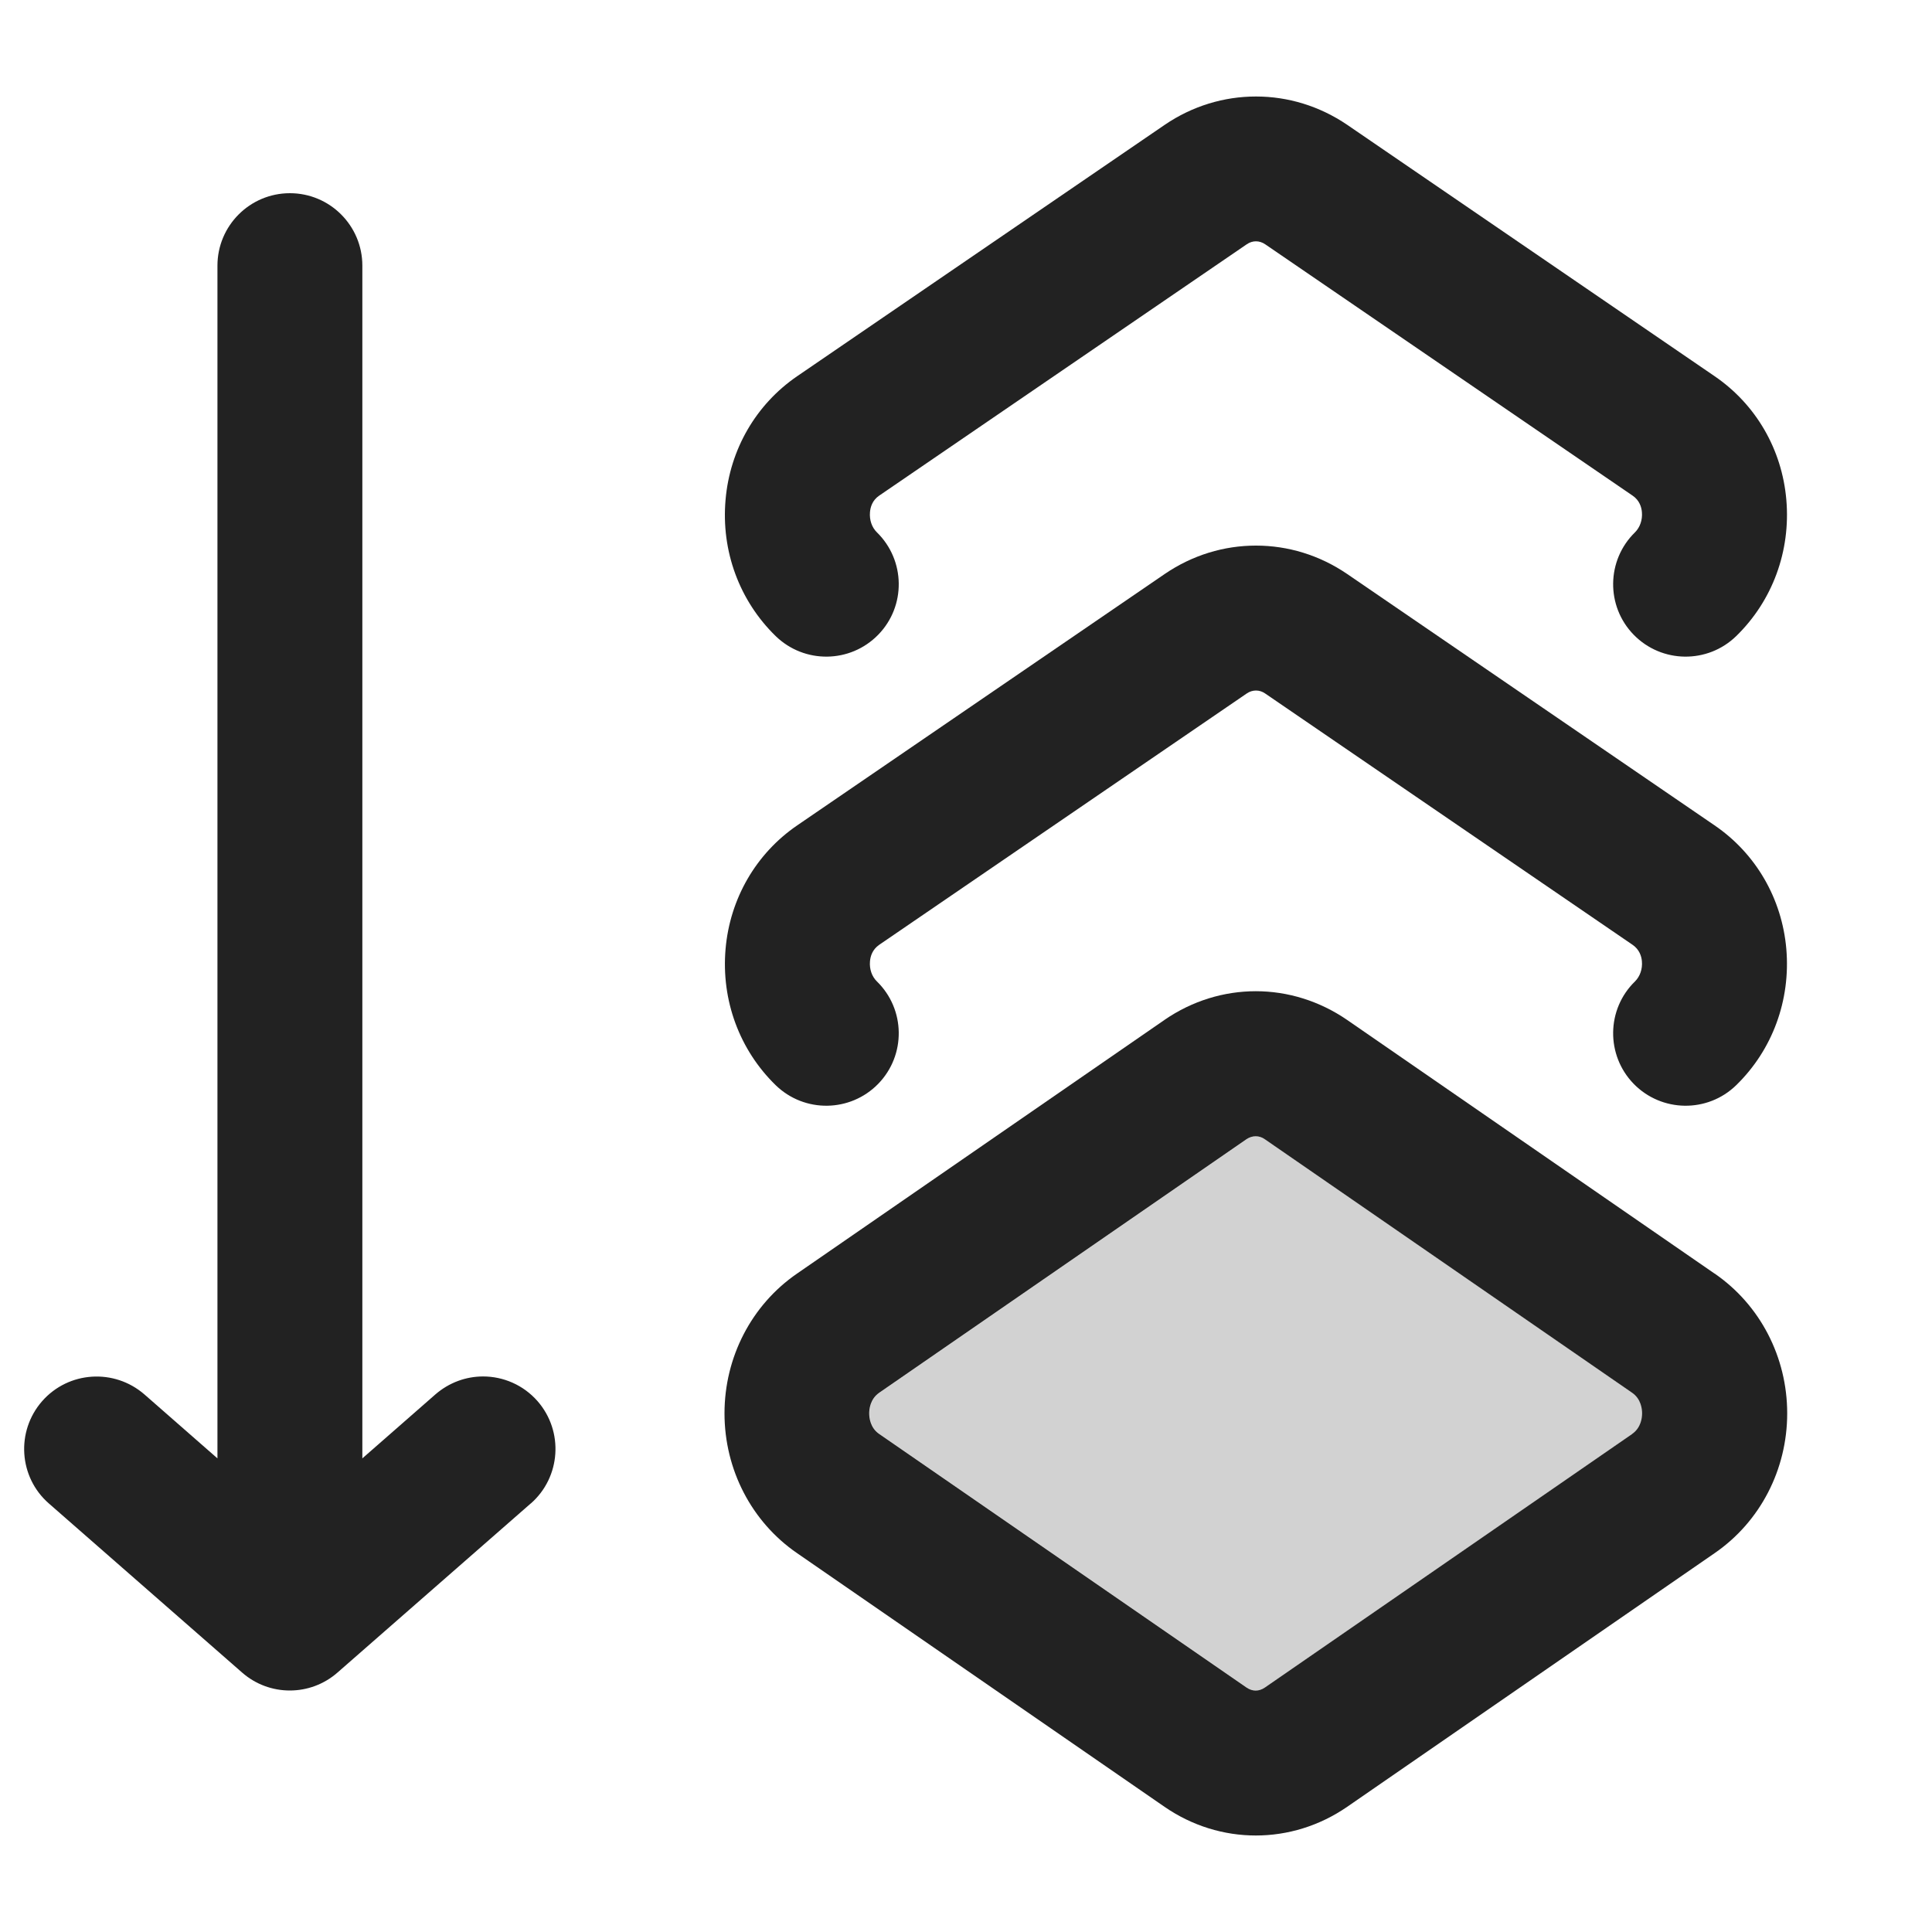
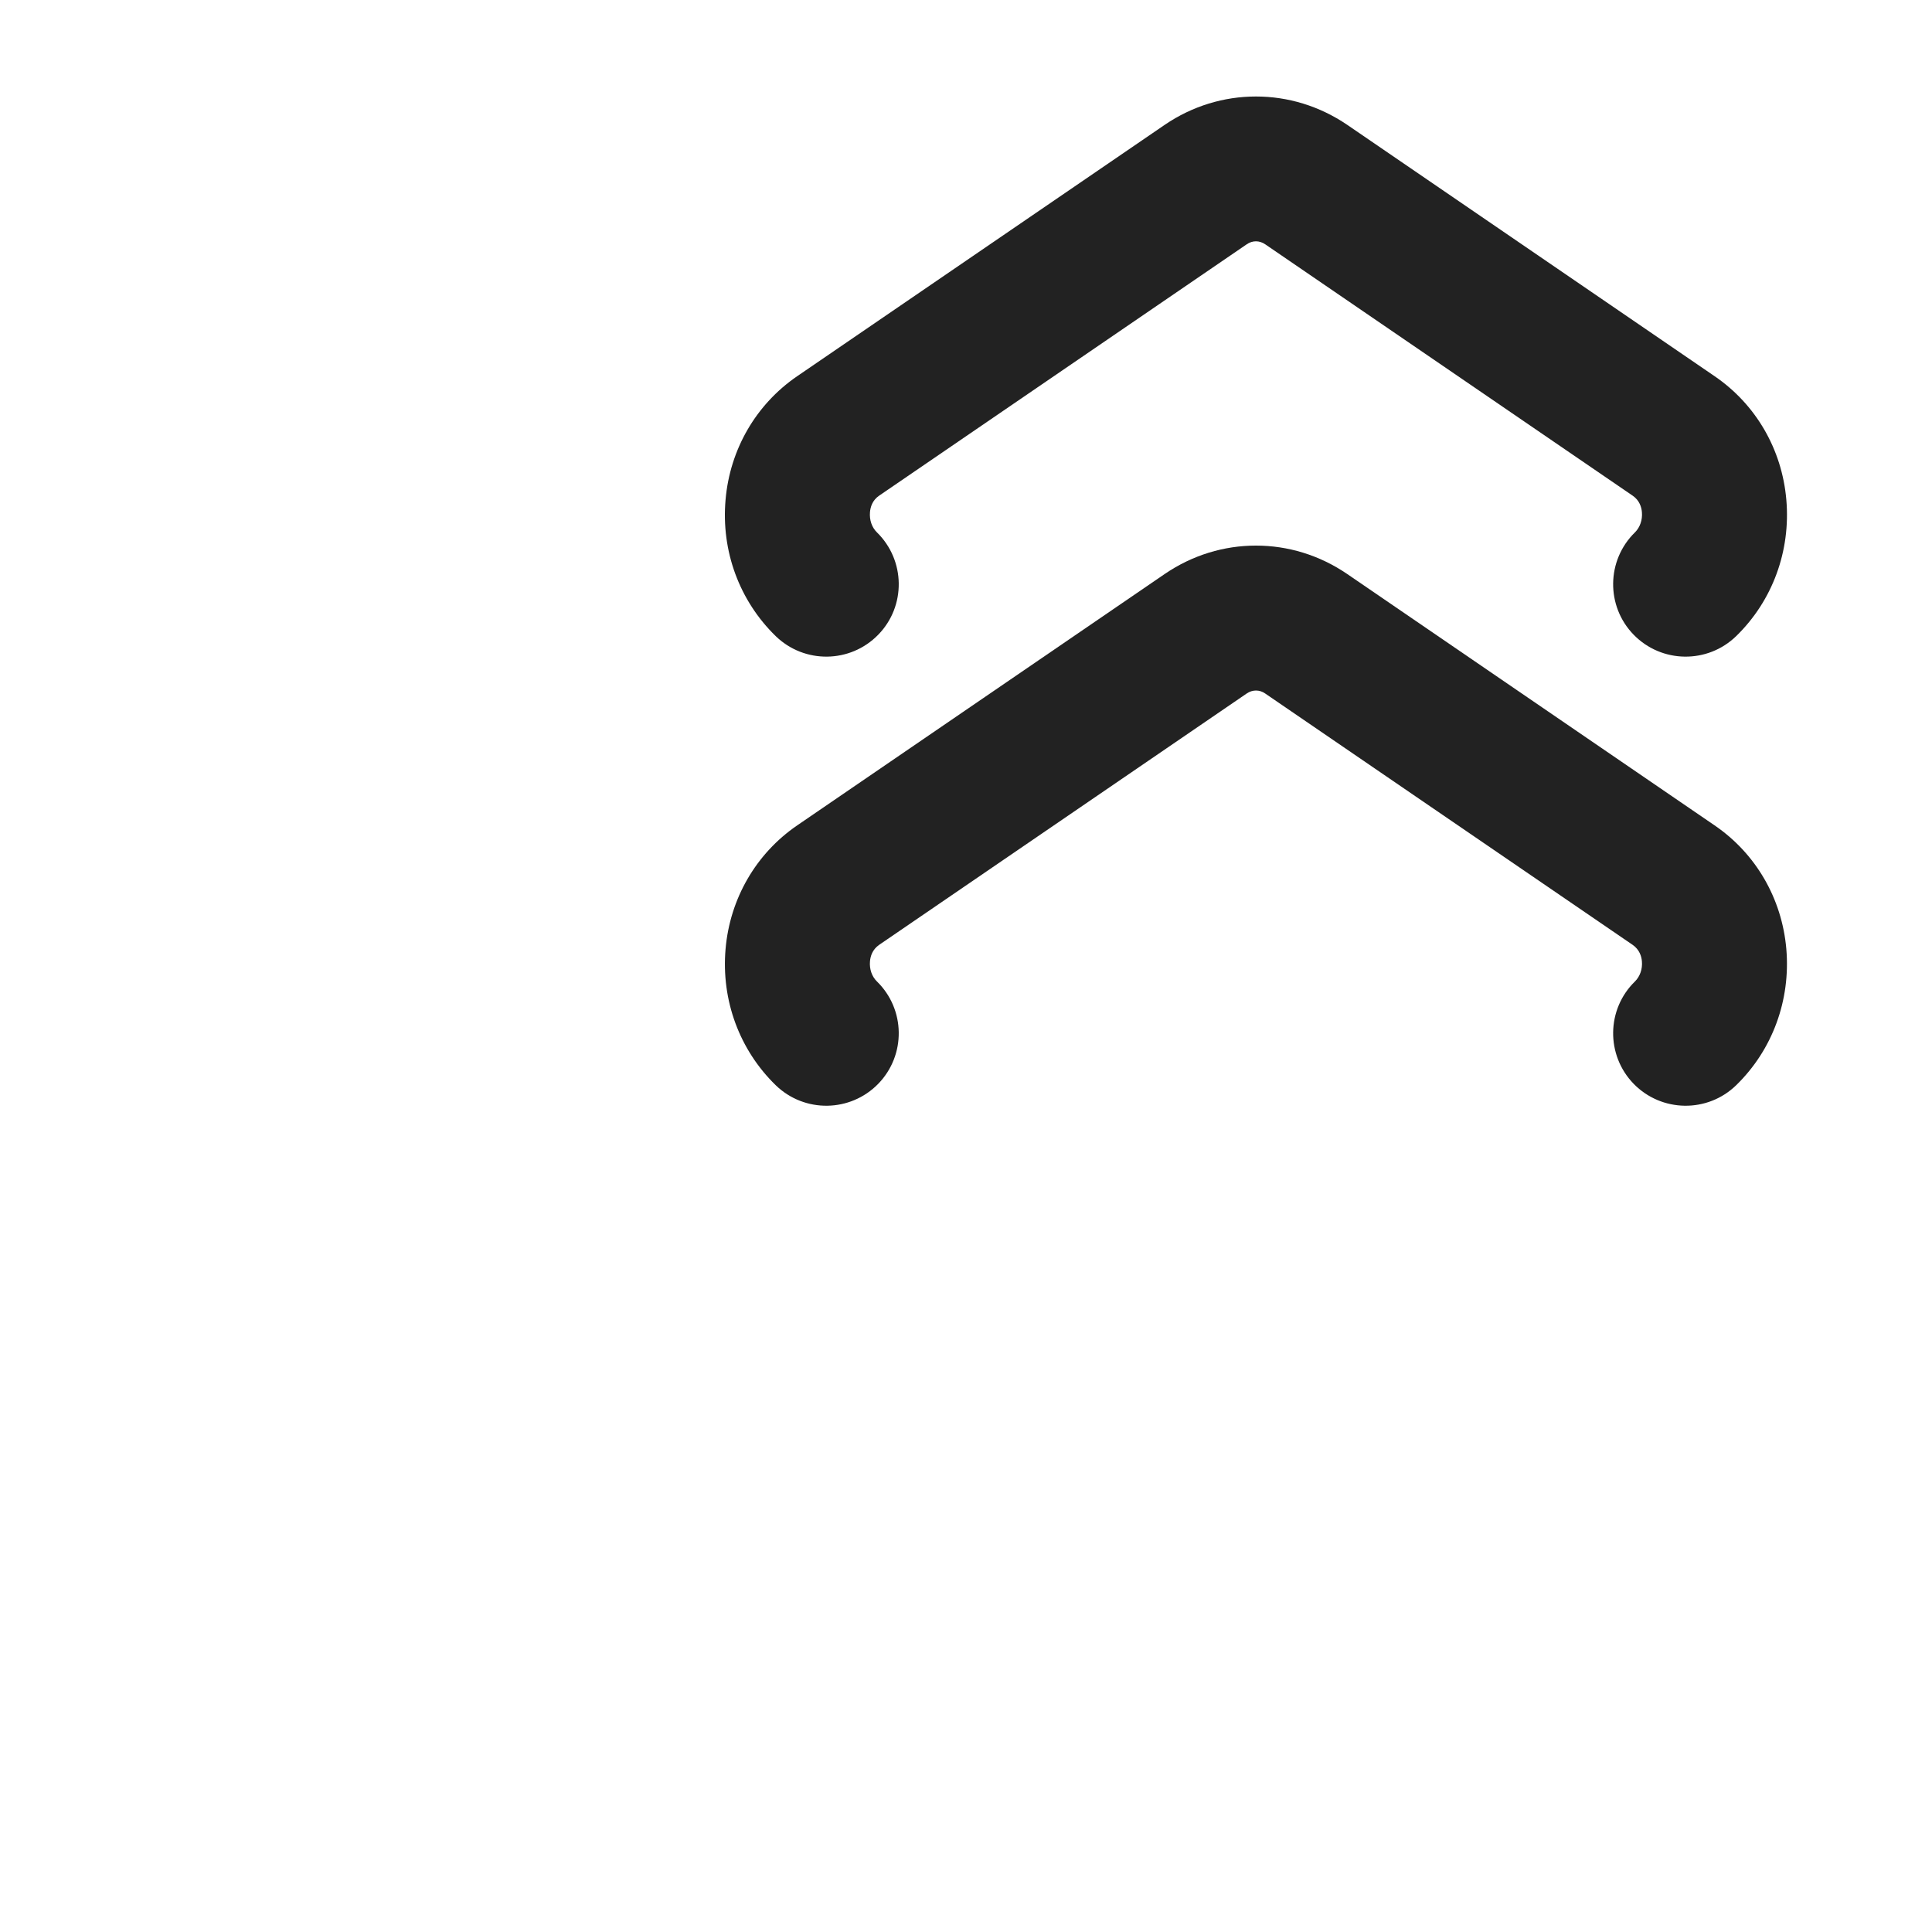
<svg xmlns="http://www.w3.org/2000/svg" width="20" height="20" viewBox="0 0 20 20">
-   <path d="m5.494,15.564l-2,1.75c-.283.248-.705.248-.988,0l-2-1.75c-.312-.272-.343-.747-.07-1.059.274-.312.747-.341,1.059-.07l.756.662V2.75c0-.414.336-.75.75-.75s.75.336.75.75v12.347l.756-.662c.143-.124.318-.186.494-.186.208,0,.416.087.564.256.272.312.241.786-.07,1.059Z" fill="#222" />
-   <path d="m13.095,11.793c-.059-.041-.13-.04-.188-.001l-3.804,2.626c-.093.064-.103.17-.103.213s.01.148.103.213l3.804,2.626c.061.041.127.041.188,0l3.804-2.626c.093-.064.103-.17.103-.213s-.01-.148-.103-.213l-3.803-2.625Z" fill="#222" opacity=".2" />
-   <path d="m17.749,13.184l-3.804-2.626c-.287-.197-.616-.297-.945-.297s-.657.099-.944.296l-.001.001-3.804,2.626c-.471.324-.751.865-.751,1.447s.28,1.123.751,1.447l3.804,2.626c.574.396,1.316.396,1.891,0l3.804-2.626c.471-.324.751-.865.751-1.447s-.28-1.123-.751-1.447Zm-.852,1.66l-3.804,2.626c-.061.041-.127.041-.188,0l-3.804-2.626c-.093-.064-.103-.17-.103-.213s.01-.148.103-.213l3.804-2.626c.059-.039.13-.04.188.001l3.803,2.625c.093.064.103.17.103.213s-.01.148-.103.213Z" fill="#222" />
  <path d="m13,5.648c-.328,0-.656.098-.943.294l-3.804,2.602c-.427.292-.697.759-.742,1.28-.046.531.144,1.045.519,1.41.299.29.773.281,1.061-.014.289-.297.283-.772-.014-1.061-.052-.051-.078-.128-.071-.207.004-.051.024-.122.095-.171l3.805-2.602c.059-.041.133-.041.191,0l3.804,2.602c.071.049.092.12.096.171.007.079-.02.156-.071.207-.297.288-.303.764-.014,1.061.288.295.763.304,1.061.014.375-.365.564-.879.519-1.41-.045-.521-.315-.988-.743-1.28l-3.803-2.602c-.287-.196-.615-.294-.943-.294Z" fill="#222" />
  <path d="m13,.999c-.328,0-.656.098-.941.292l-3.806,2.603c-.427.292-.697.758-.742,1.279-.047.531.143,1.046.519,1.412.297.288.771.283,1.061-.014.289-.296.283-.771-.014-1.061-.052-.051-.078-.128-.071-.208.004-.051.024-.123.095-.171l3.805-2.602c.059-.041.131-.042.193.001l3.802,2.601c.071.048.092.12.096.171.007.08-.02.157-.071.208-.297.289-.303.765-.014,1.061.29.297.765.302,1.061.014.376-.366.565-.881.519-1.412-.045-.521-.315-.987-.743-1.279l-3.803-2.602c-.287-.195-.615-.293-.943-.293Z" fill="#222" />
</svg>